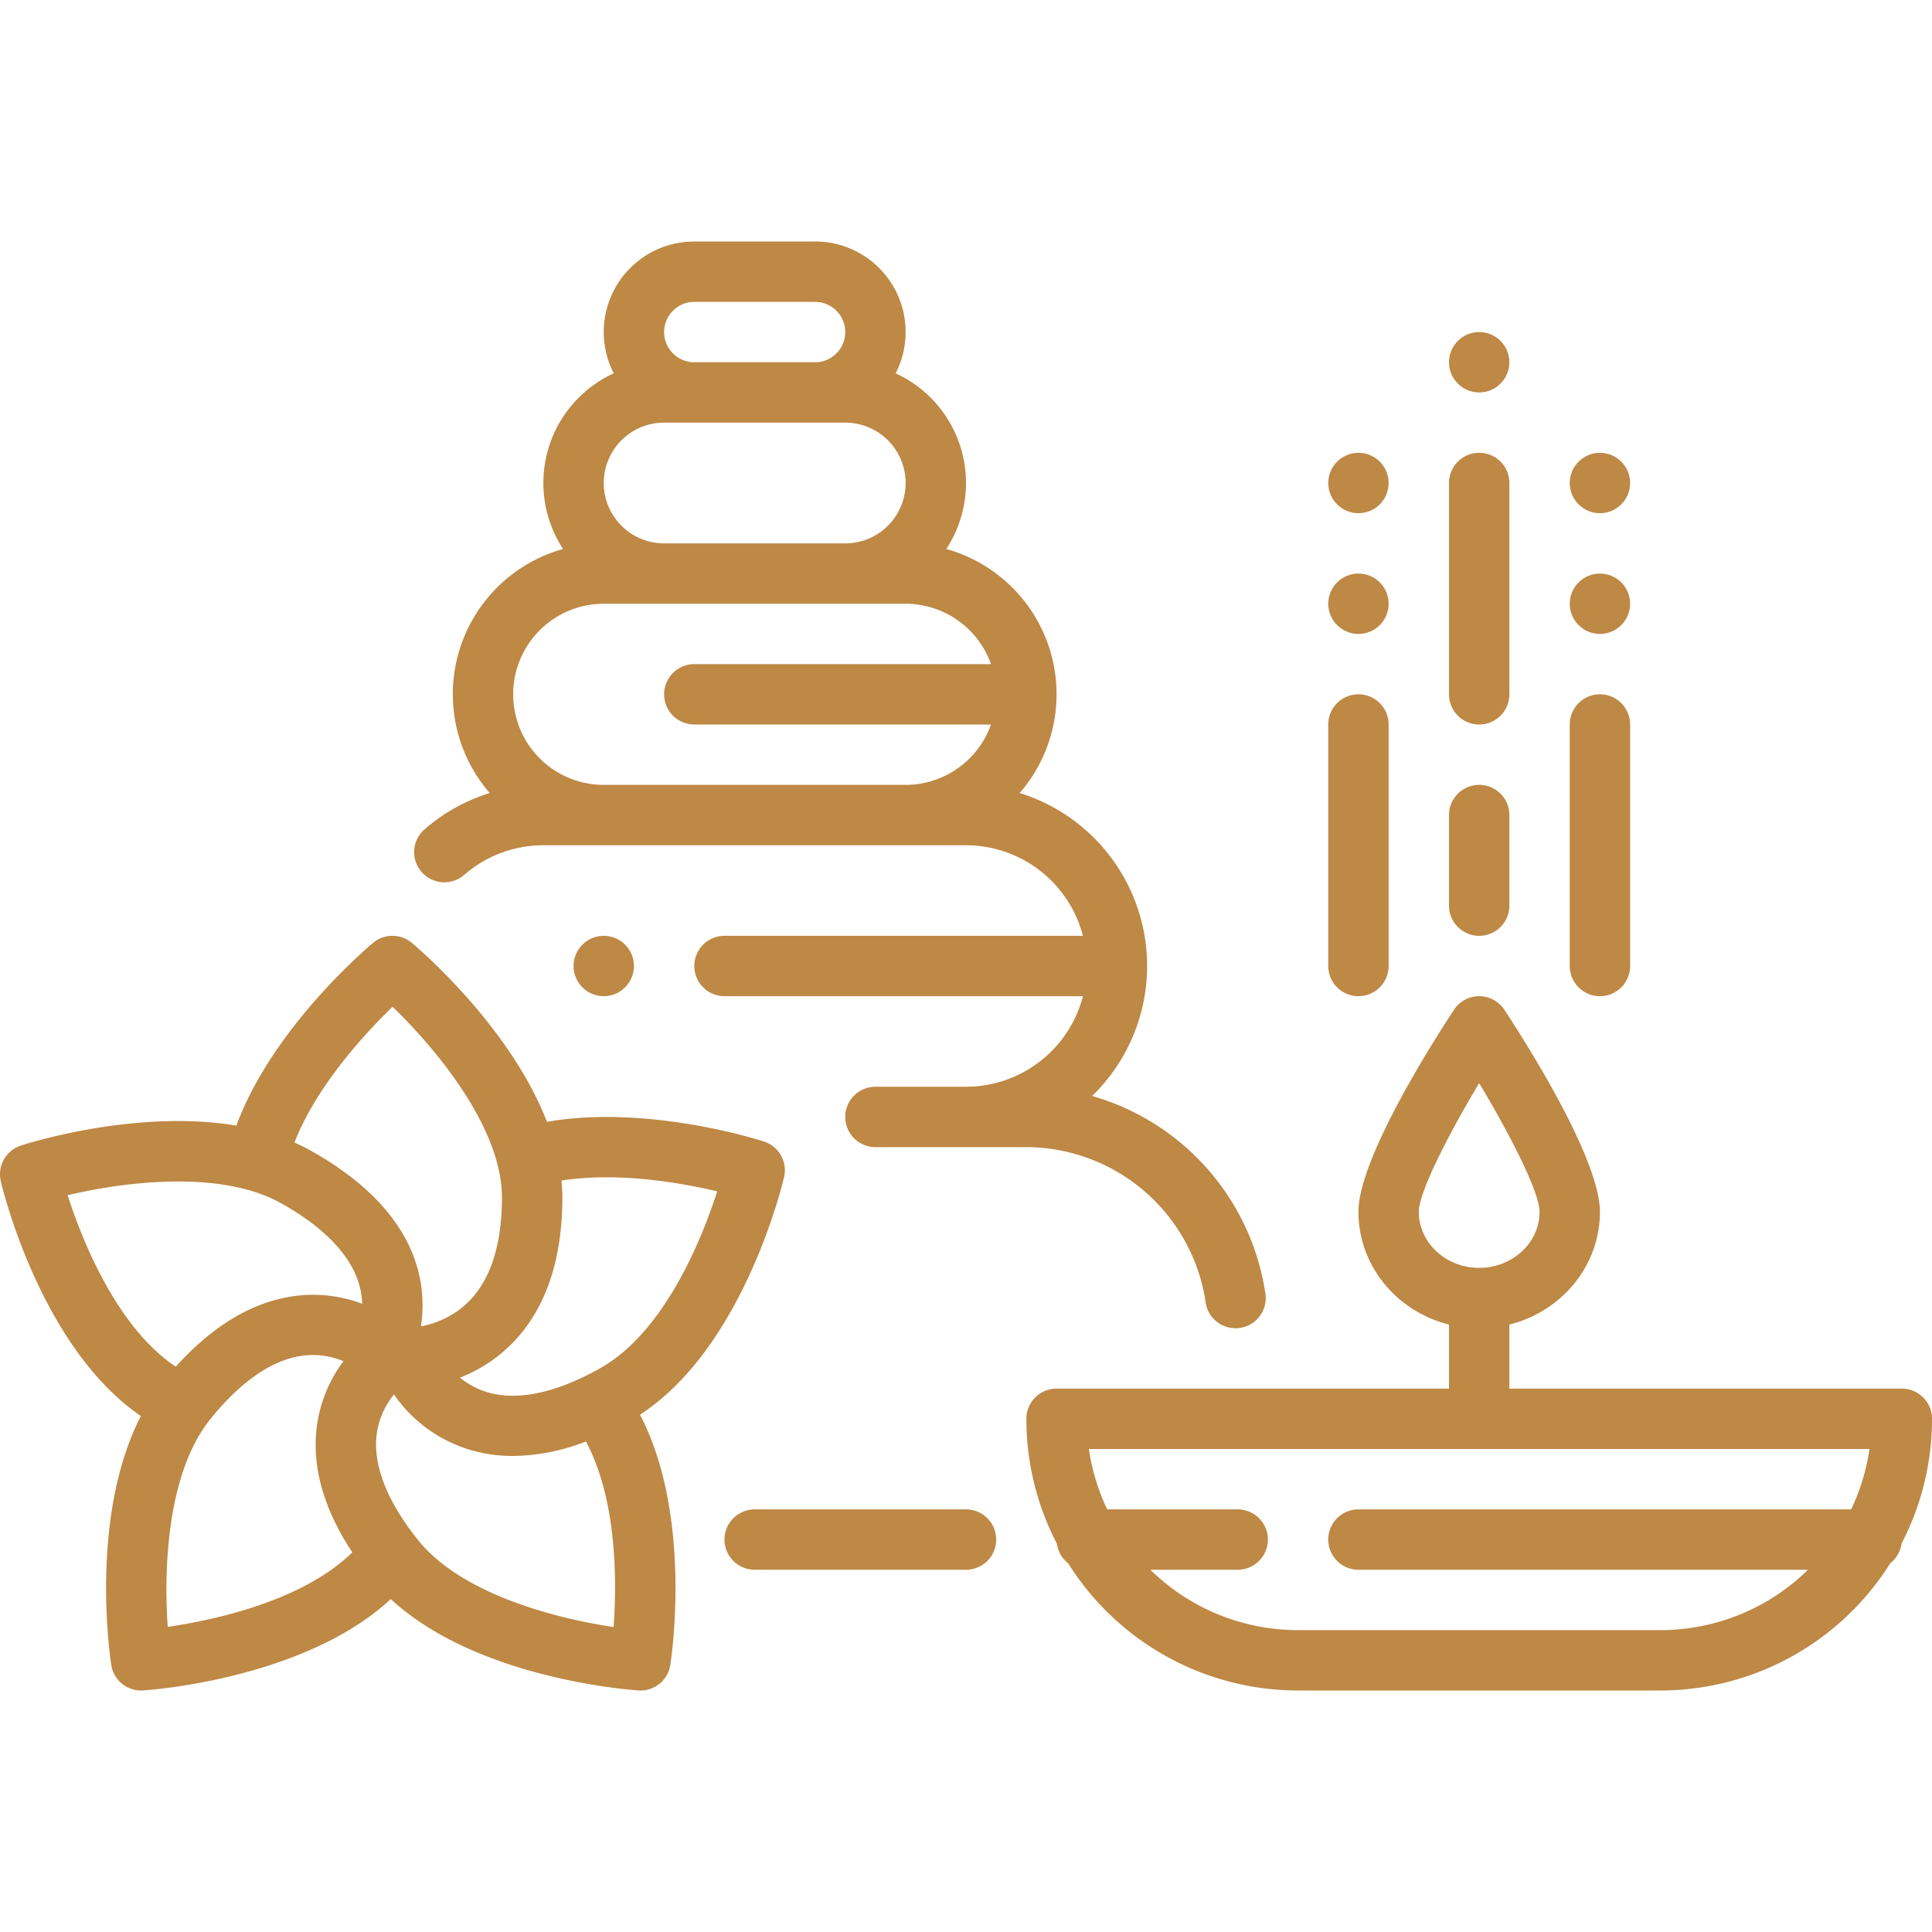
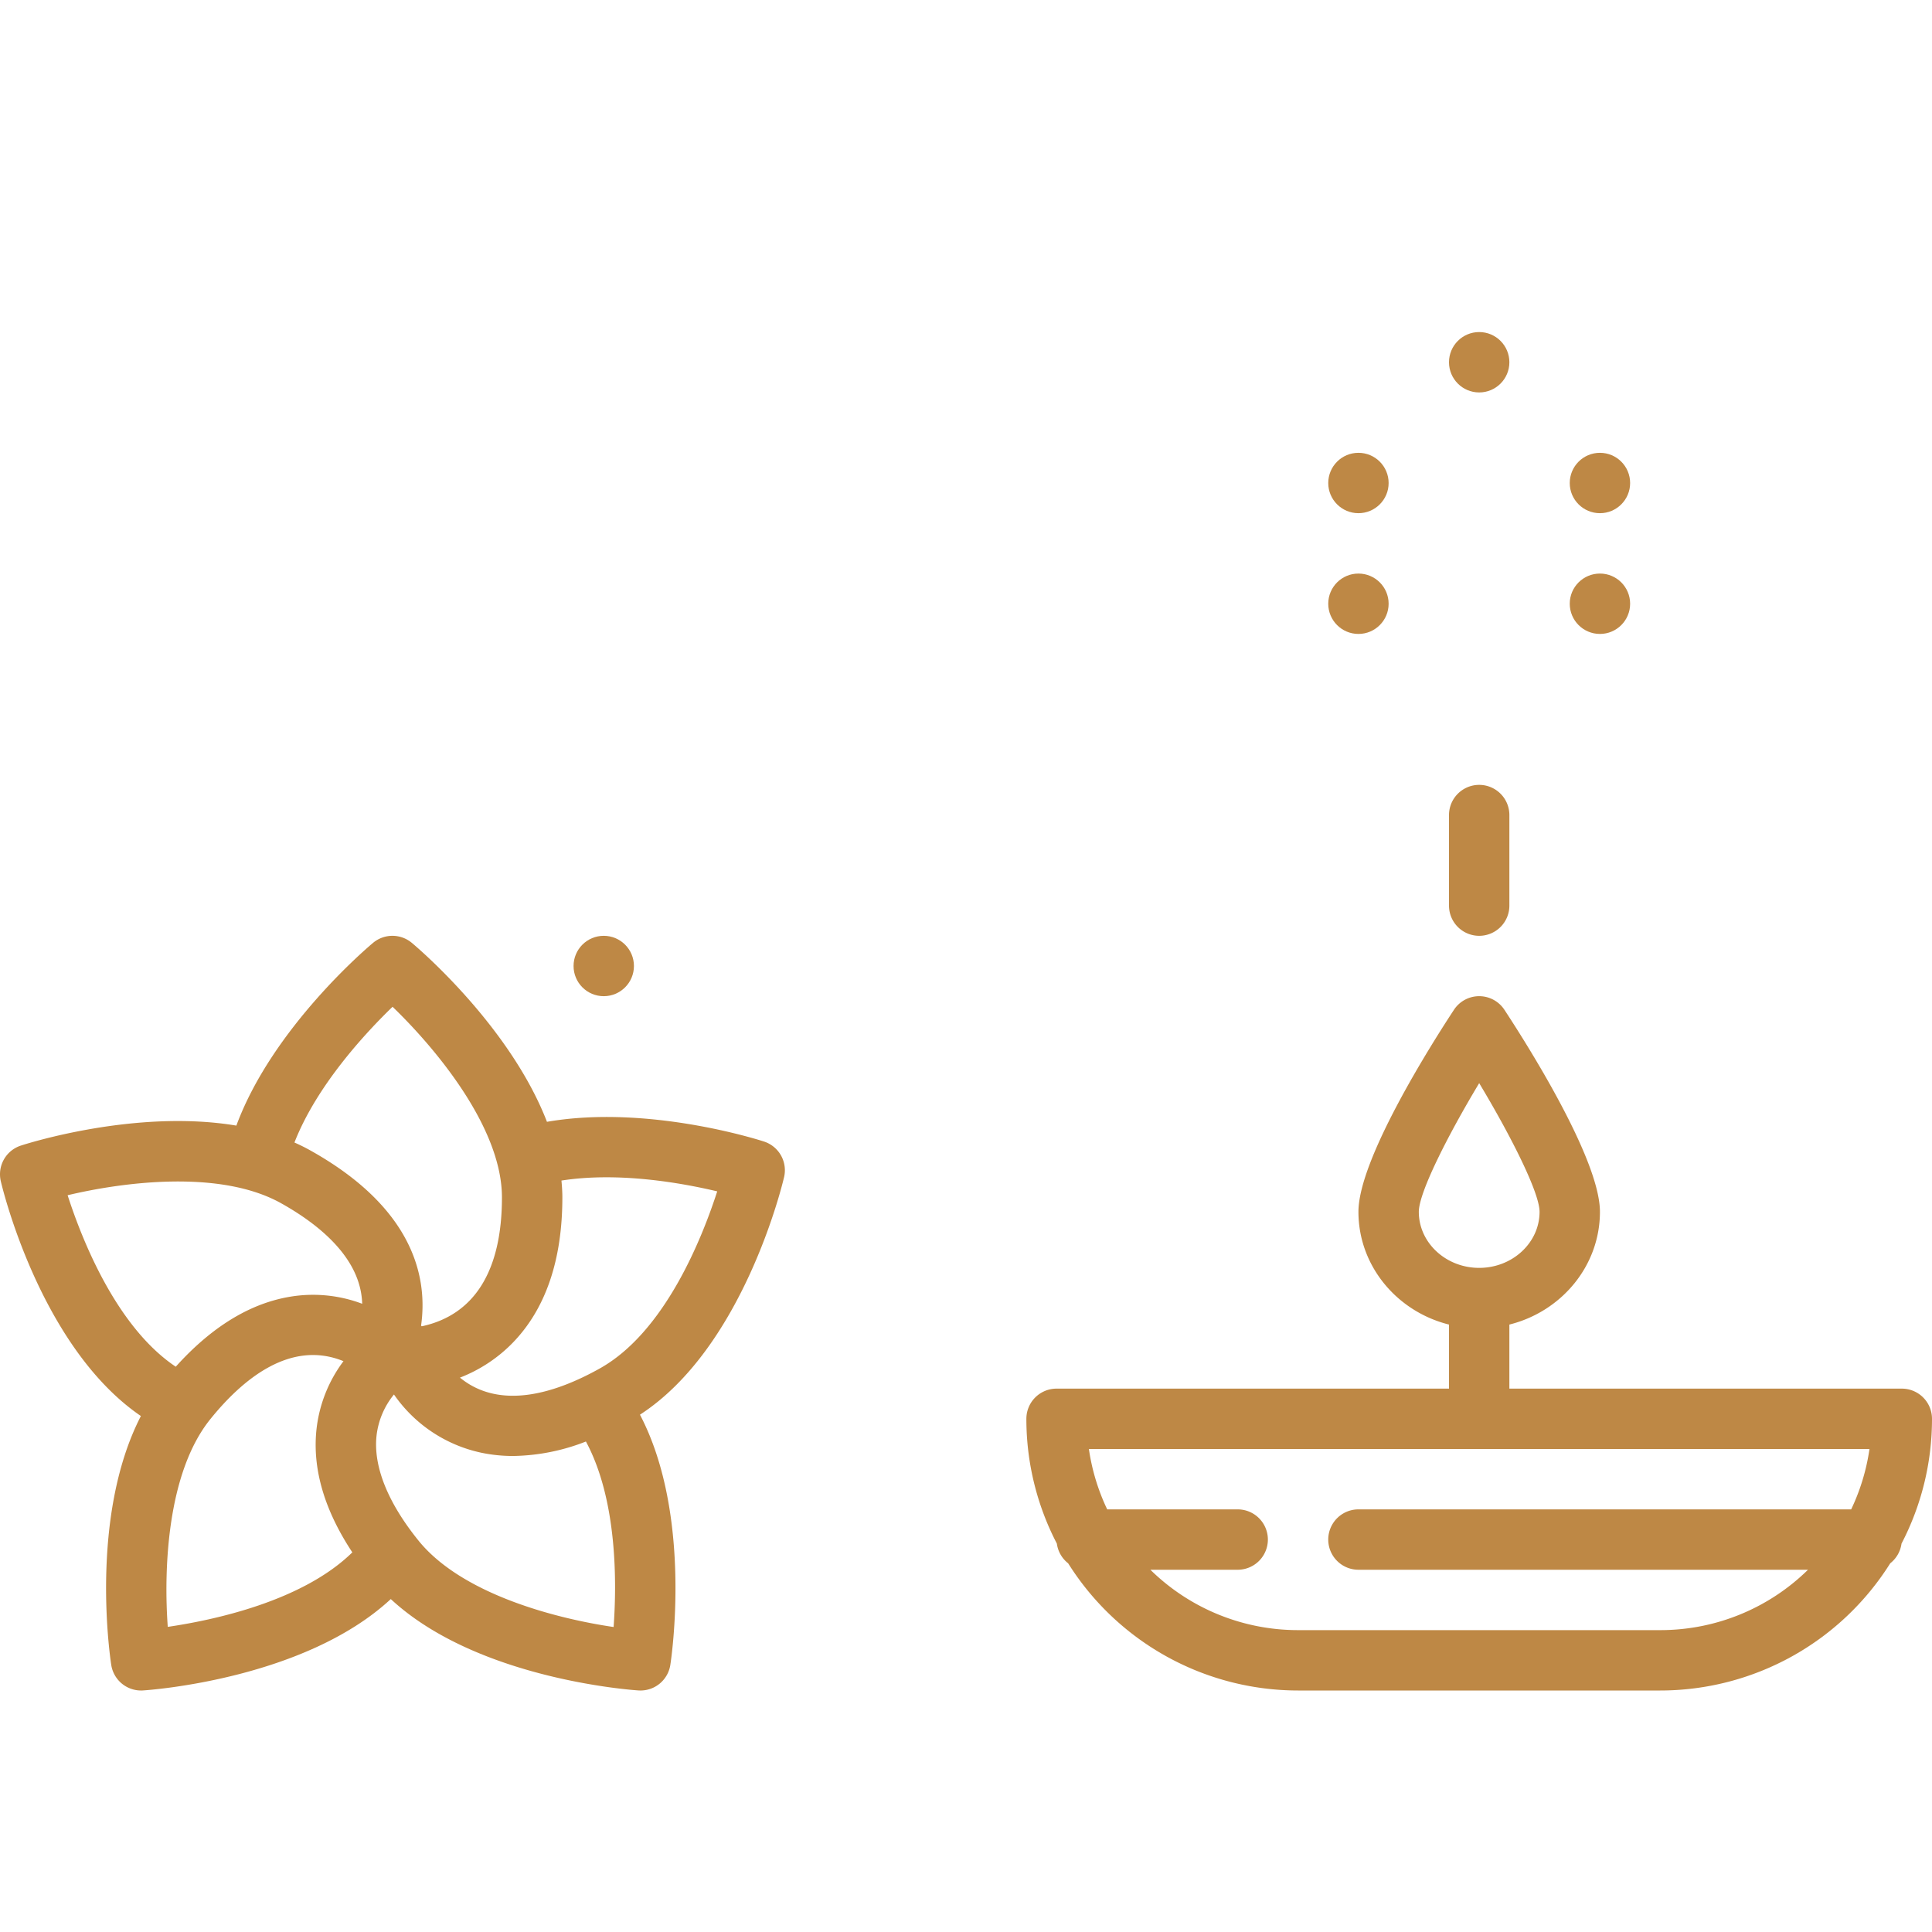
<svg xmlns="http://www.w3.org/2000/svg" viewBox="0 0 512 512">
  <g data-name="Beauty Relax Spa Candle Stones">
    <g>
-       <path fill="#BE8845" d="M256,400H200a8,8,0,0,0,0,16h56a8,8,0,0,0,0-16Z" />
-       <path fill="#BE8845" d="M123.017,231.851A31.92,31.92,0,0,1,144,224H256a32.057,32.057,0,0,1,30.987,24H192a8,8,0,0,0,0,16h94.992A32.044,32.044,0,0,1,256,288H232a8,8,0,0,0,0,16h40a48.2,48.2,0,0,1,47.51,41.132,8,8,0,1,0,15.84-2.264,64.318,64.318,0,0,0-45.944-52.426c.176-.17.358-.332.532-.5a48,48,0,0,0-19.711-79.784,39.953,39.953,0,0,0-19.448-64.665,31.956,31.956,0,0,0-13.424-46.557A23.982,23.982,0,0,0,216,64H184a23.982,23.982,0,0,0-21.355,34.931,31.956,31.956,0,0,0-13.424,46.557,39.953,39.953,0,0,0-19.439,64.675A47.874,47.874,0,0,0,112.5,219.79a8,8,0,1,0,10.514,12.061ZM184,80h32a8,8,0,0,1,0,16H184a8,8,0,0,1,0-16Zm-8,32h48a16,16,0,0,1,0,32H176a16,16,0,0,1,0-32Zm-16,48h80a24.039,24.039,0,0,1,22.624,16H184a8,8,0,0,0,0,16h78.624A24.039,24.039,0,0,1,240,208H160a24,24,0,0,1,0-48Z" />
      <path fill="#BE8845" d="M207.791,311.947a8,8,0,0,0-5.311-9.423c-1.351-.441-30.8-9.867-57.529-5.232-9.892-25.56-34.53-46.355-35.83-47.438a8,8,0,0,0-10.242,0c-1.181.983-26.638,22.433-36.242,48.443-26.614-4.464-55.594,4.8-57.118,5.3a8,8,0,0,0-5.31,9.423c.436,1.87,10.555,44.082,37.127,62.245-13.752,26.711-8.129,64.2-7.853,65.971a8,8,0,0,0,7.9,6.766c.172,0,.346,0,.519-.017,1.868-.12,42.8-3,65.661-24.214,22.858,21.211,63.792,24.094,65.66,24.214.174.012.347.017.519.017a8,8,0,0,0,7.9-6.767c.27-1.737,5.95-39.6-8.044-66.328C196.966,357.16,207.349,313.843,207.791,311.947ZM44.46,431.135c-1.09-14.968-.266-40.74,11.292-55.061C64.384,365.38,77.031,355,91.025,360.725a36.748,36.748,0,0,0-7.143,18c-1.148,10.458,2.051,21.419,9.488,32.666C80.137,424.376,56.545,429.368,44.46,431.135Zm32.171-87.448c-10.561,1.823-20.652,8.051-30.055,18.506-15.7-10.508-24.831-33.575-28.654-45.444,14.7-3.5,40.466-6.893,56.593,2.134,10.234,5.729,21.134,14.629,21.467,26.628A36.879,36.879,0,0,0,76.631,343.687Zm5.7-38.765q-2.1-1.175-4.3-2.143c5.894-15.119,18.813-29.018,26-35.971,11.175,10.769,28.989,31.878,28.989,50.525,0,19.5-7.312,31.149-21.252,34.15-.06-.06-.117-.123-.179-.18C113.347,338.972,110.018,320.421,82.329,304.922Zm80.283,126.253c-14.949-2.187-40.154-8.582-51.737-22.934-8.142-10.087-11.976-19.69-11.089-27.772a20.971,20.971,0,0,1,4.617-10.916,37.7,37.7,0,0,0,23.108,15.426,40.754,40.754,0,0,0,8.469.871,54.693,54.693,0,0,0,19.293-3.835C163.668,397.609,163.445,419.694,162.612,431.175Zm-3.633-68.537c-11.513,6.445-26.335,11.259-37.09,2.447a39.294,39.294,0,0,0,14.04-9.289c8.689-8.979,13.1-21.919,13.1-38.463,0-1.5-.1-2.985-.242-4.471,15.133-2.367,31.884.63,41.281,2.864C186.034,328.218,176.166,353.018,158.979,362.638Z" />
-       <path fill="#BE8845" d="M392,192a8,8,0,0,0,8-8V128a8,8,0,0,0-16,0v56A8,8,0,0,0,392,192Z" />
      <path fill="#BE8845" d="M392,248a8,8,0,0,0,8-8V216a8,8,0,0,0-16,0v24A8,8,0,0,0,392,248Z" />
-       <path fill="#BE8845" d="M360,264a8,8,0,0,0,8-8V192a8,8,0,0,0-16,0v64A8,8,0,0,0,360,264Z" />
-       <path fill="#BE8845" d="M424,264a8,8,0,0,0,8-8V192a8,8,0,0,0-16,0v64A8,8,0,0,0,424,264Z" />
      <circle fill="#BE8845" cx="360" cy="160" r="8" />
      <circle fill="#BE8845" cx="160" cy="256" r="8" />
      <circle fill="#BE8845" cx="424" cy="160" r="8" />
      <circle fill="#BE8845" cx="424" cy="128" r="8" />
      <circle fill="#BE8845" cx="360" cy="128" r="8" />
      <circle fill="#BE8845" cx="392" cy="96" r="8" />
      <path fill="#BE8845" d="M504,368H400V351.023c13.786-3.434,24-15.529,24-29.88,0-13.934-19.376-44.5-25.314-53.537a8,8,0,0,0-13.372,0c-5.938,9.037-25.314,39.6-25.314,53.537,0,14.351,10.214,26.446,24,29.88V368H280a8,8,0,0,0-8,8,71.537,71.537,0,0,0,8.081,33.08,7.986,7.986,0,0,0,2.99,5.213A72,72,0,0,0,344,448h96a72,72,0,0,0,60.929-33.707,7.986,7.986,0,0,0,2.99-5.213A71.537,71.537,0,0,0,512,376,8,8,0,0,0,504,368ZM376,321.143c0-5.022,7.457-19.872,16-34.1,8.543,14.221,16,29.07,16,34.1,0,8.192-7.178,14.857-16,14.857S376,329.335,376,321.143ZM490.579,400H360a8,8,0,0,0,0,16H479.138A55.8,55.8,0,0,1,440,432H344a55.8,55.8,0,0,1-39.138-16H328a8,8,0,0,0,0-16H293.421a55.549,55.549,0,0,1-4.852-16H495.431A55.549,55.549,0,0,1,490.579,400Z" />
    </g>
  </g>
</svg>